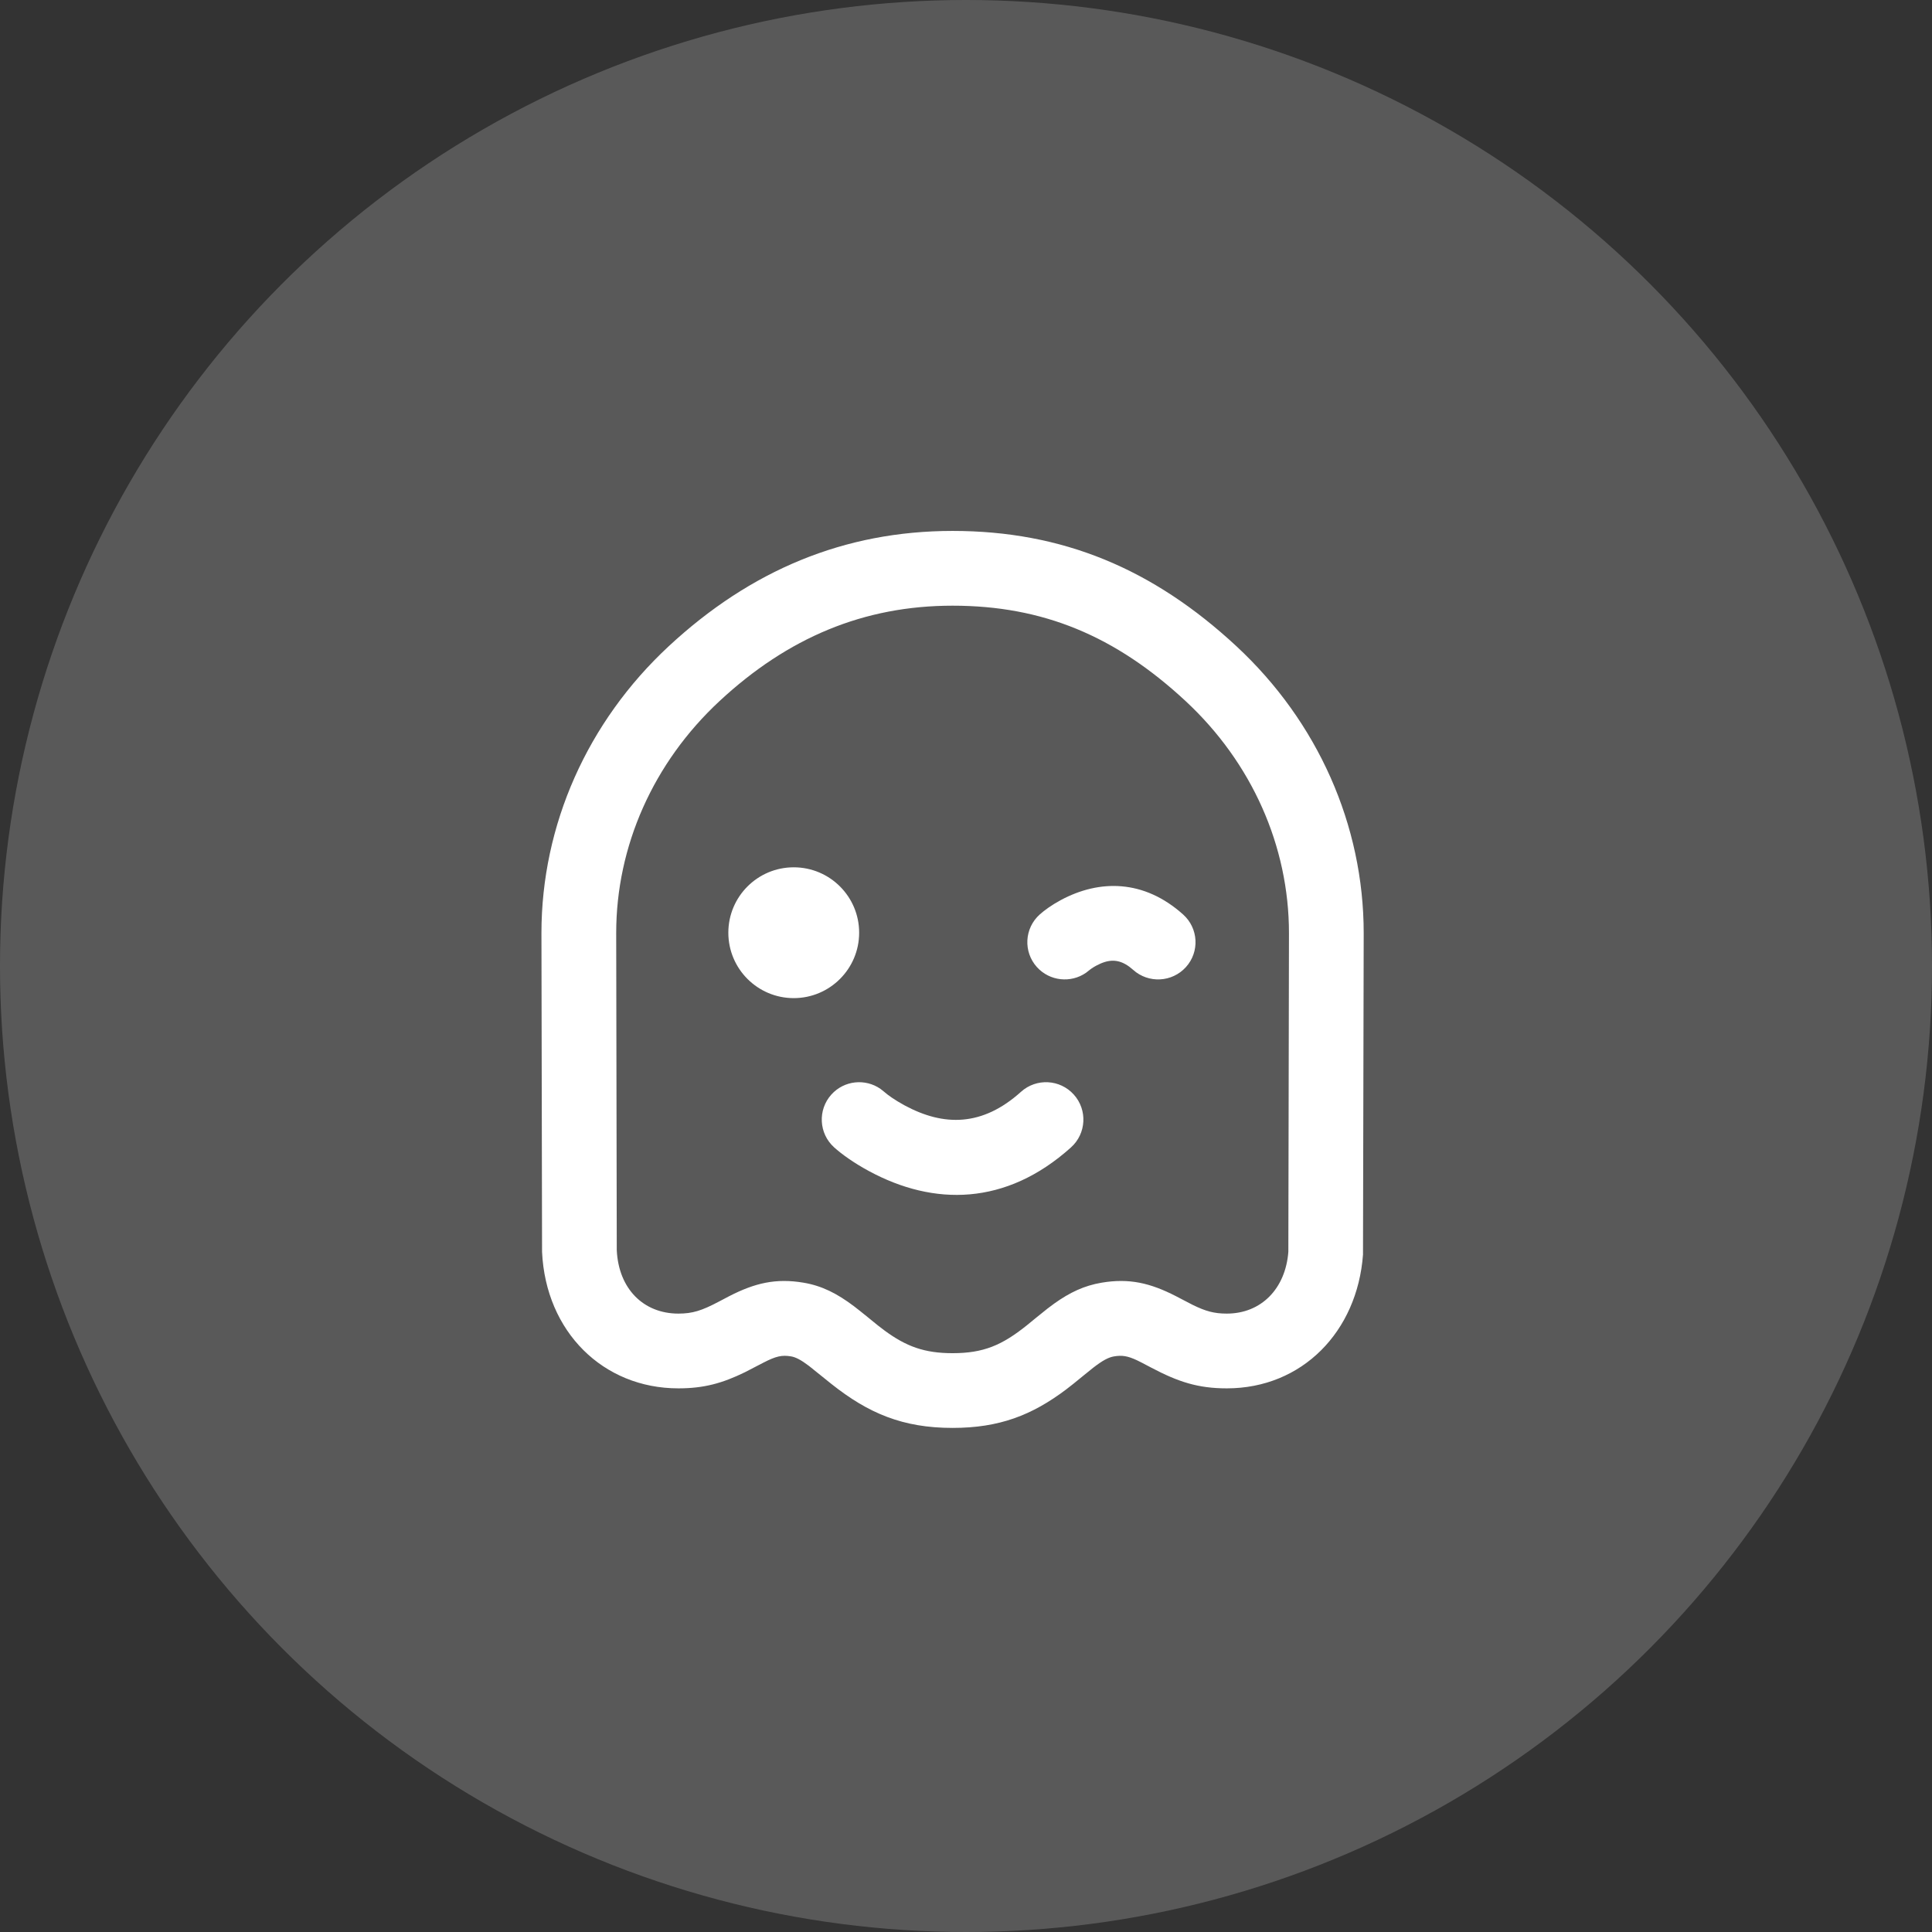
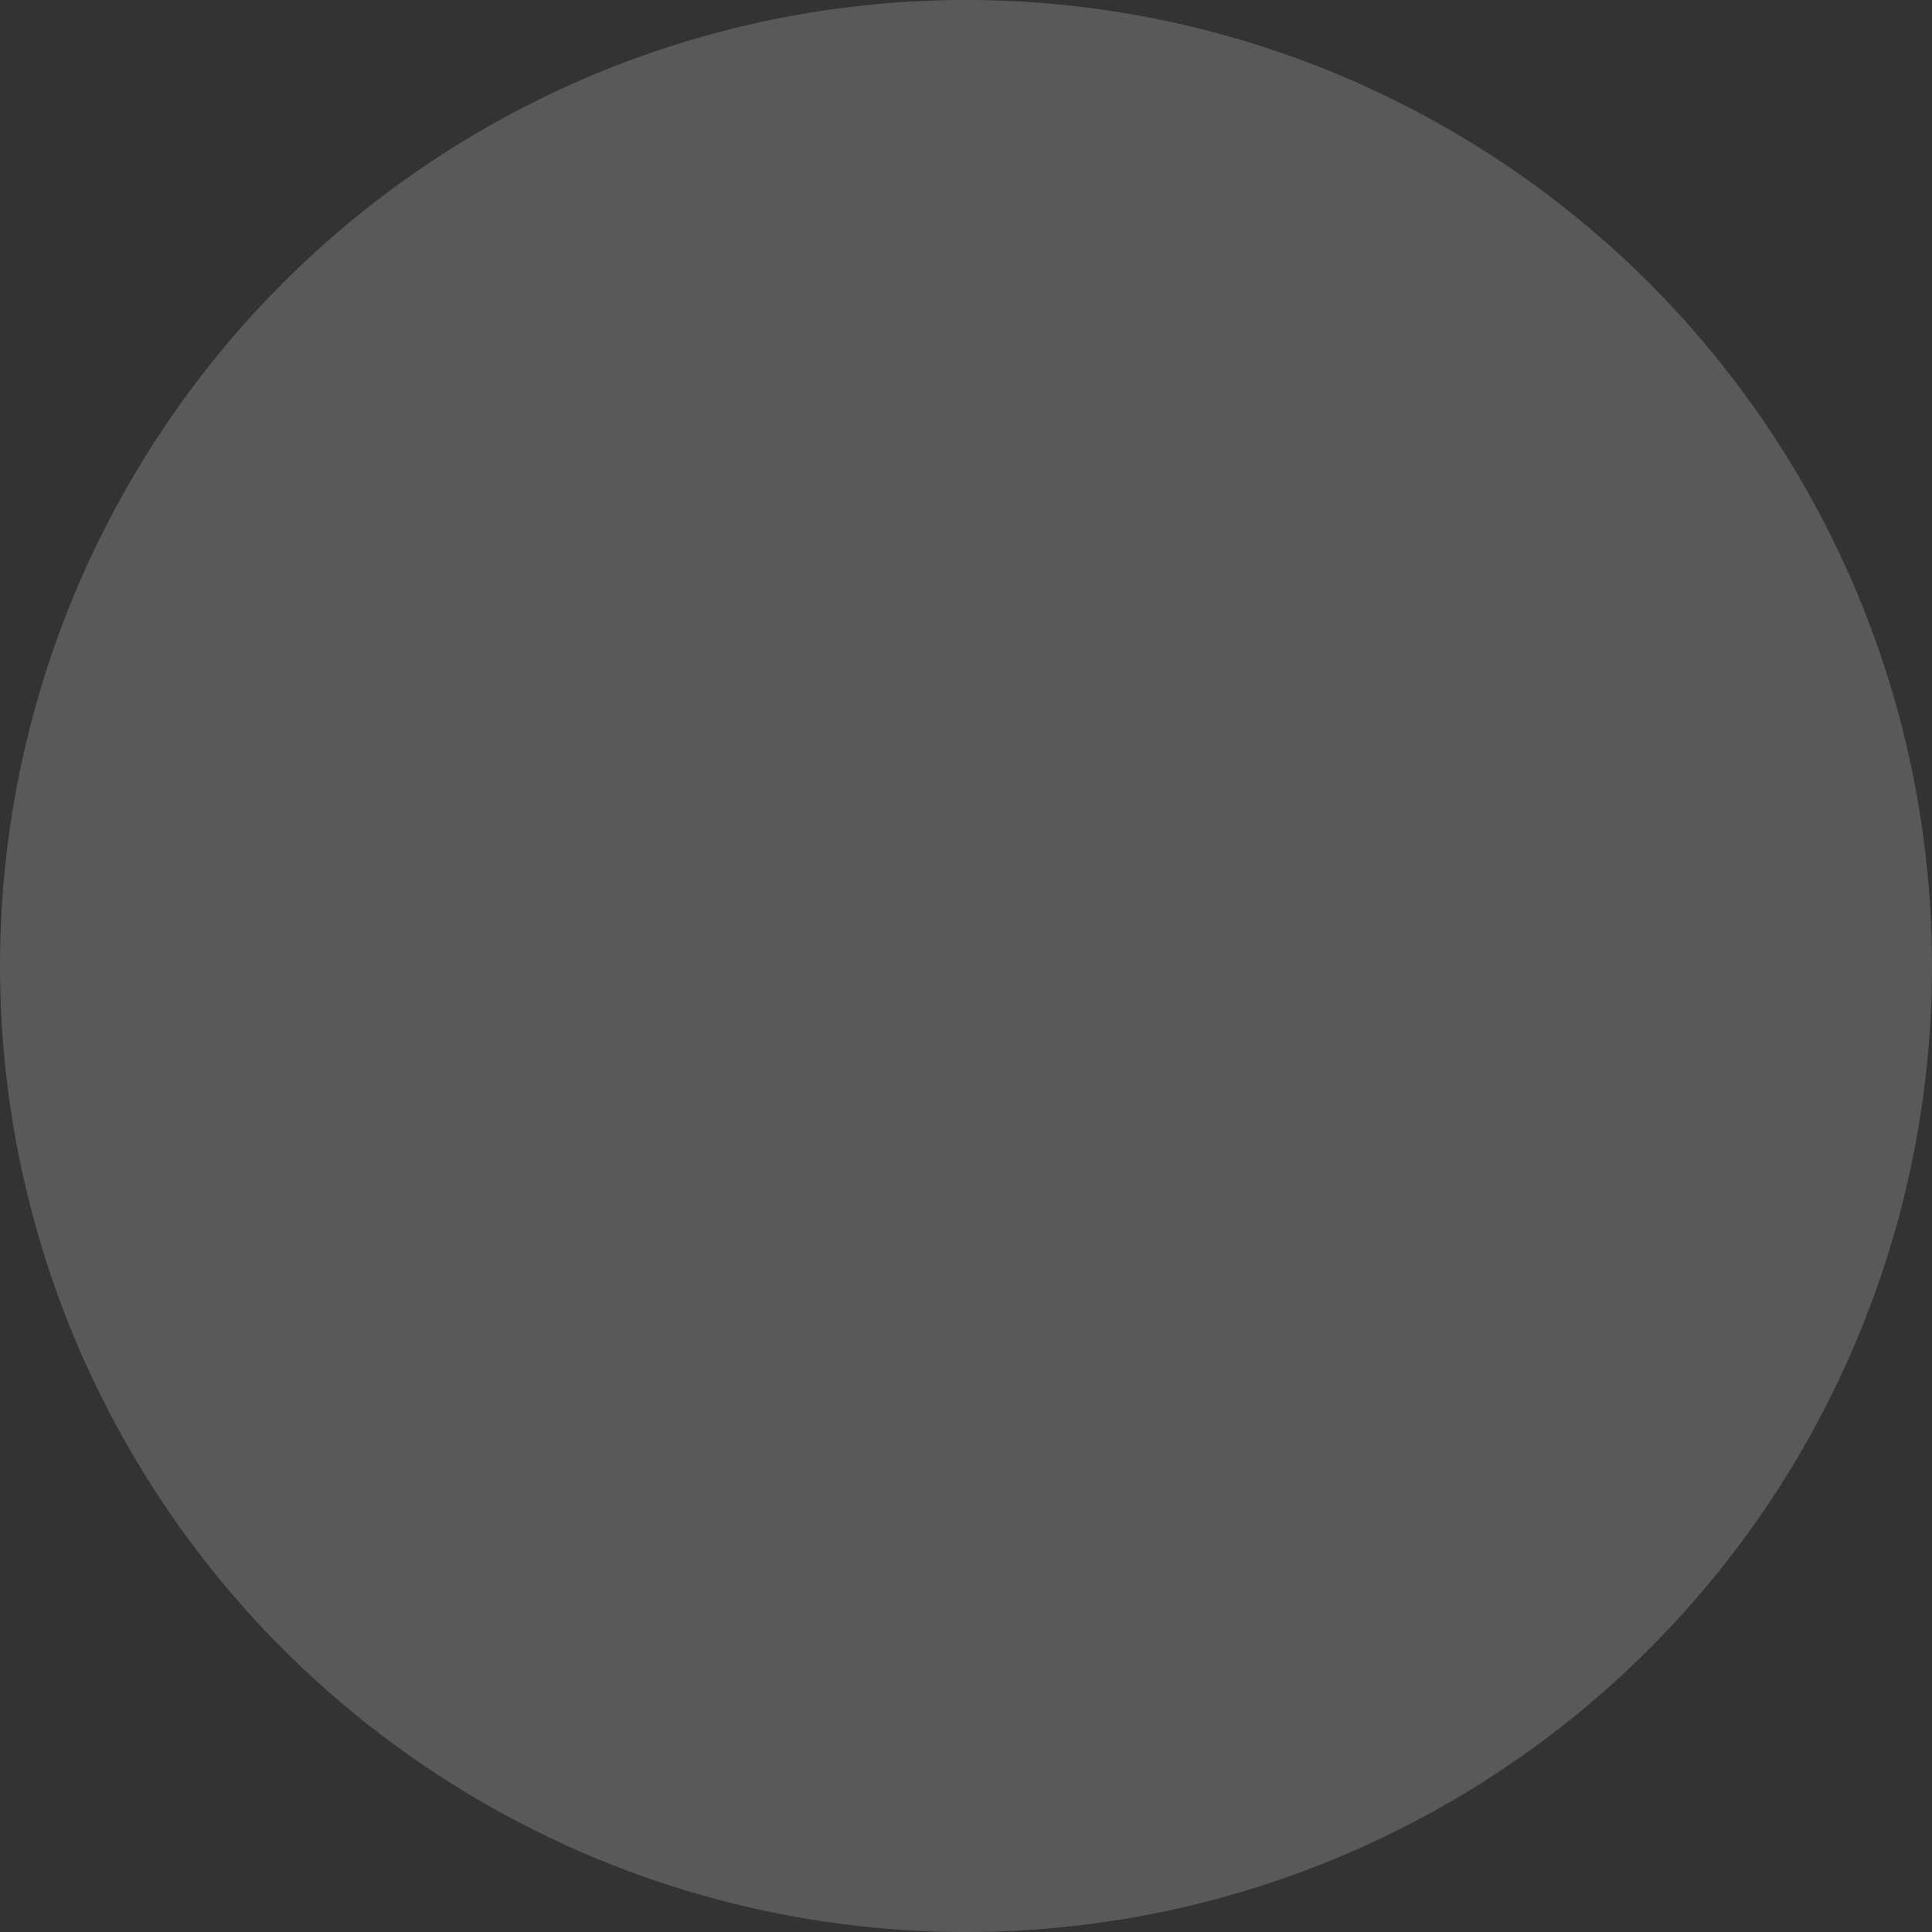
<svg xmlns="http://www.w3.org/2000/svg" width="72" height="72" viewBox="0 0 72 72" fill="none">
  <rect x="0" y="0" width="72" height="72" fill="#333333" stroke="none" />
  <circle cx="36" cy="36" r="36" fill="white" fill-opacity="0.19" />
-   <path d="M29.58 32.322C30.926 32.322 32.018 33.413 32.018 34.759C32.018 36.105 30.926 37.197 29.58 37.197C28.234 37.197 27.143 36.105 27.143 34.759C27.143 33.413 28.234 32.322 29.58 32.322ZM38.05 40.688C38.622 40.173 39.503 40.22 40.017 40.791C40.532 41.363 40.486 42.244 39.914 42.759C37.485 44.945 34.794 44.945 32.388 43.645C31.797 43.326 31.356 43.002 31.086 42.759C30.514 42.244 30.468 41.363 30.982 40.791C31.457 40.264 32.244 40.184 32.812 40.579L32.95 40.688C33.066 40.793 33.335 40.991 33.711 41.194C35.174 41.984 36.61 41.984 38.05 40.688ZM35.5 19.786C39.589 19.786 42.961 21.189 46.079 24.084C49.109 26.898 50.821 30.748 50.821 34.776L50.795 46.756C50.583 49.628 48.527 51.74 45.719 51.74C44.65 51.74 43.911 51.499 42.913 50.973C42.718 50.869 42.63 50.822 42.55 50.782L42.364 50.69C42.019 50.53 41.815 50.499 41.516 50.549C41.312 50.583 41.094 50.698 40.743 50.969C40.608 51.074 40.08 51.508 40.002 51.57L39.729 51.783C38.457 52.74 37.243 53.214 35.5 53.214C33.637 53.214 32.36 52.667 30.983 51.575L30.151 50.906C29.847 50.676 29.652 50.578 29.483 50.549C29.135 50.49 28.916 50.543 28.45 50.782L27.763 51.138C26.921 51.55 26.231 51.74 25.281 51.74C22.48 51.74 20.34 49.635 20.201 46.656L20.178 34.773C20.178 30.748 21.891 26.898 24.921 24.084C27.966 21.256 31.461 19.786 35.5 19.786ZM35.5 22.572C32.19 22.572 29.363 23.761 26.816 26.126C24.349 28.418 22.964 31.53 22.964 34.771L22.985 46.588C23.053 48.036 23.986 48.954 25.281 48.954C25.812 48.954 26.154 48.843 26.787 48.509L27.179 48.303C28.131 47.815 28.913 47.628 29.945 47.802C30.631 47.917 31.197 48.206 31.827 48.681C32.033 48.836 32.687 49.371 32.714 49.393L32.961 49.582C33.771 50.179 34.45 50.429 35.5 50.429C36.654 50.429 37.341 50.132 38.262 49.395C38.31 49.356 38.864 48.901 39.04 48.765L39.291 48.578C39.871 48.164 40.407 47.911 41.054 47.802C42.087 47.628 42.869 47.815 43.821 48.303L44.438 48.624C44.934 48.869 45.254 48.954 45.719 48.954C47.003 48.954 47.908 48.025 48.013 46.651L48.036 34.773C48.036 31.53 46.651 28.418 44.183 26.126C41.567 23.696 38.864 22.572 35.5 22.572ZM39.532 33.544C40.971 32.77 42.631 32.77 44.092 34.081C44.664 34.594 44.711 35.471 44.196 36.041C43.681 36.61 42.801 36.657 42.229 36.144L42.089 36.029C41.674 35.723 41.302 35.747 40.856 35.986C40.721 36.059 40.63 36.126 40.61 36.144L40.473 36.252C39.905 36.646 39.118 36.566 38.643 36.041C38.129 35.471 38.175 34.594 38.747 34.081C38.92 33.926 39.184 33.732 39.532 33.544Z" fill="white" />
</svg>